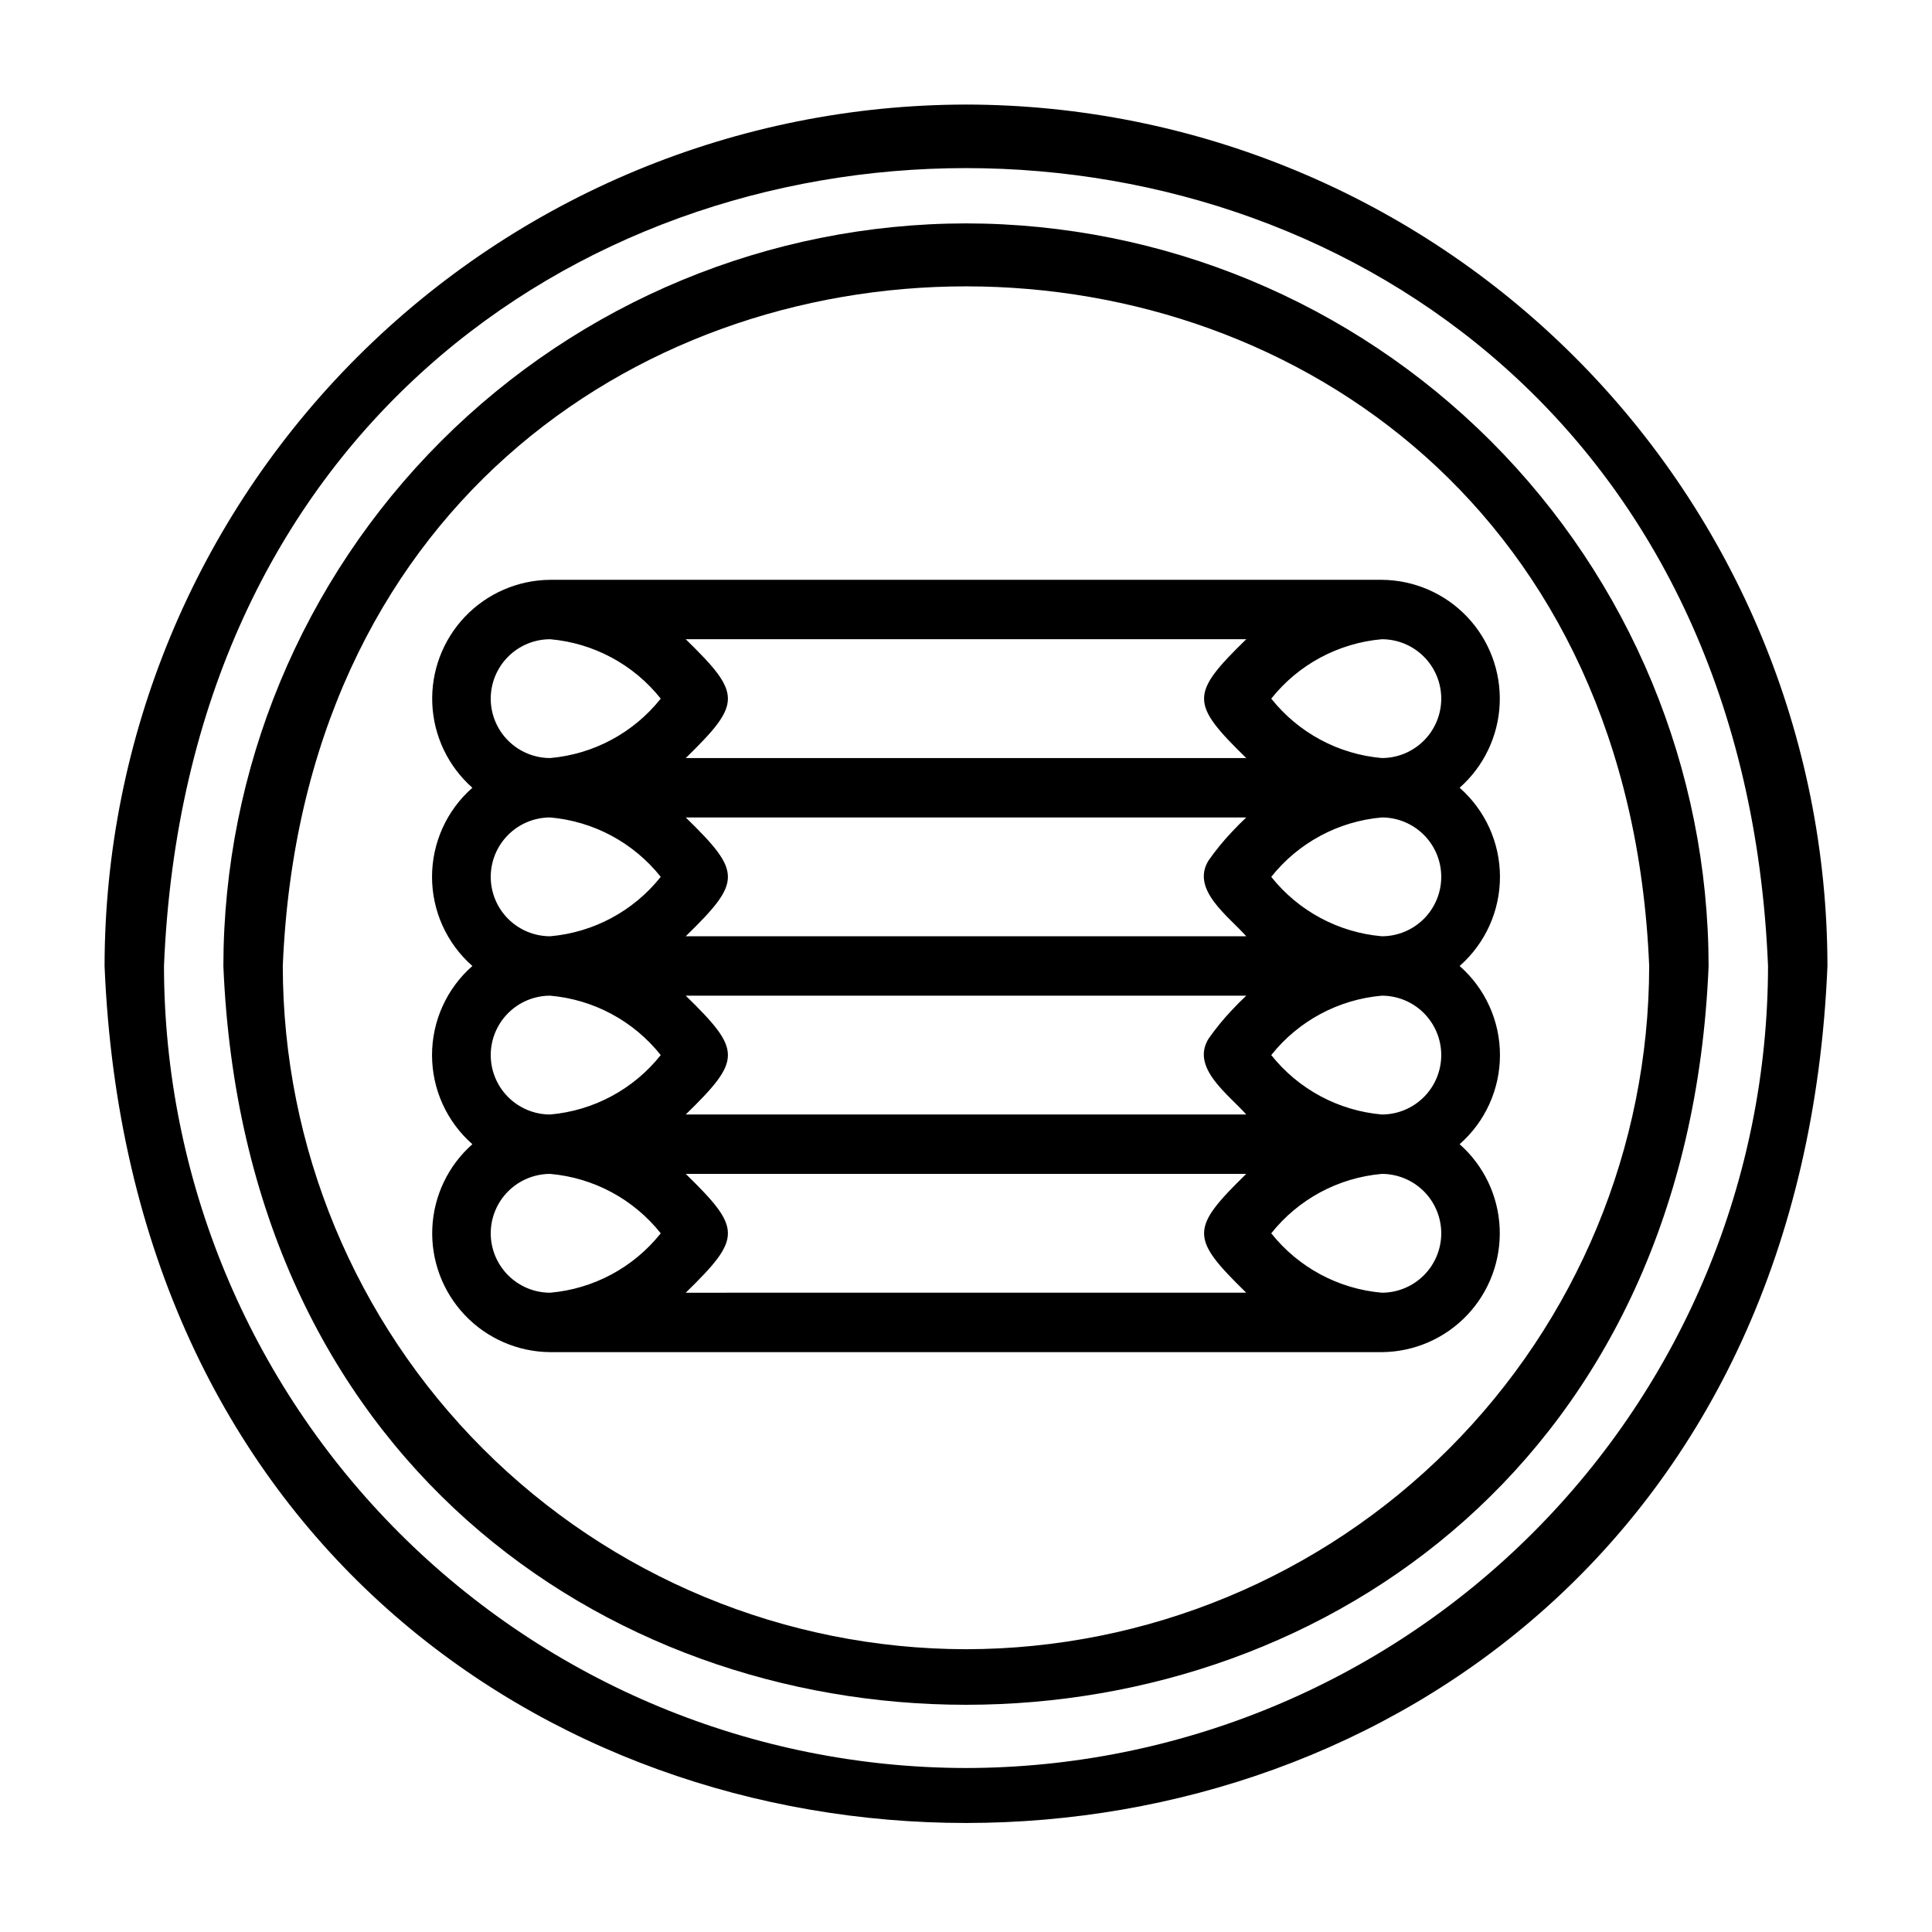
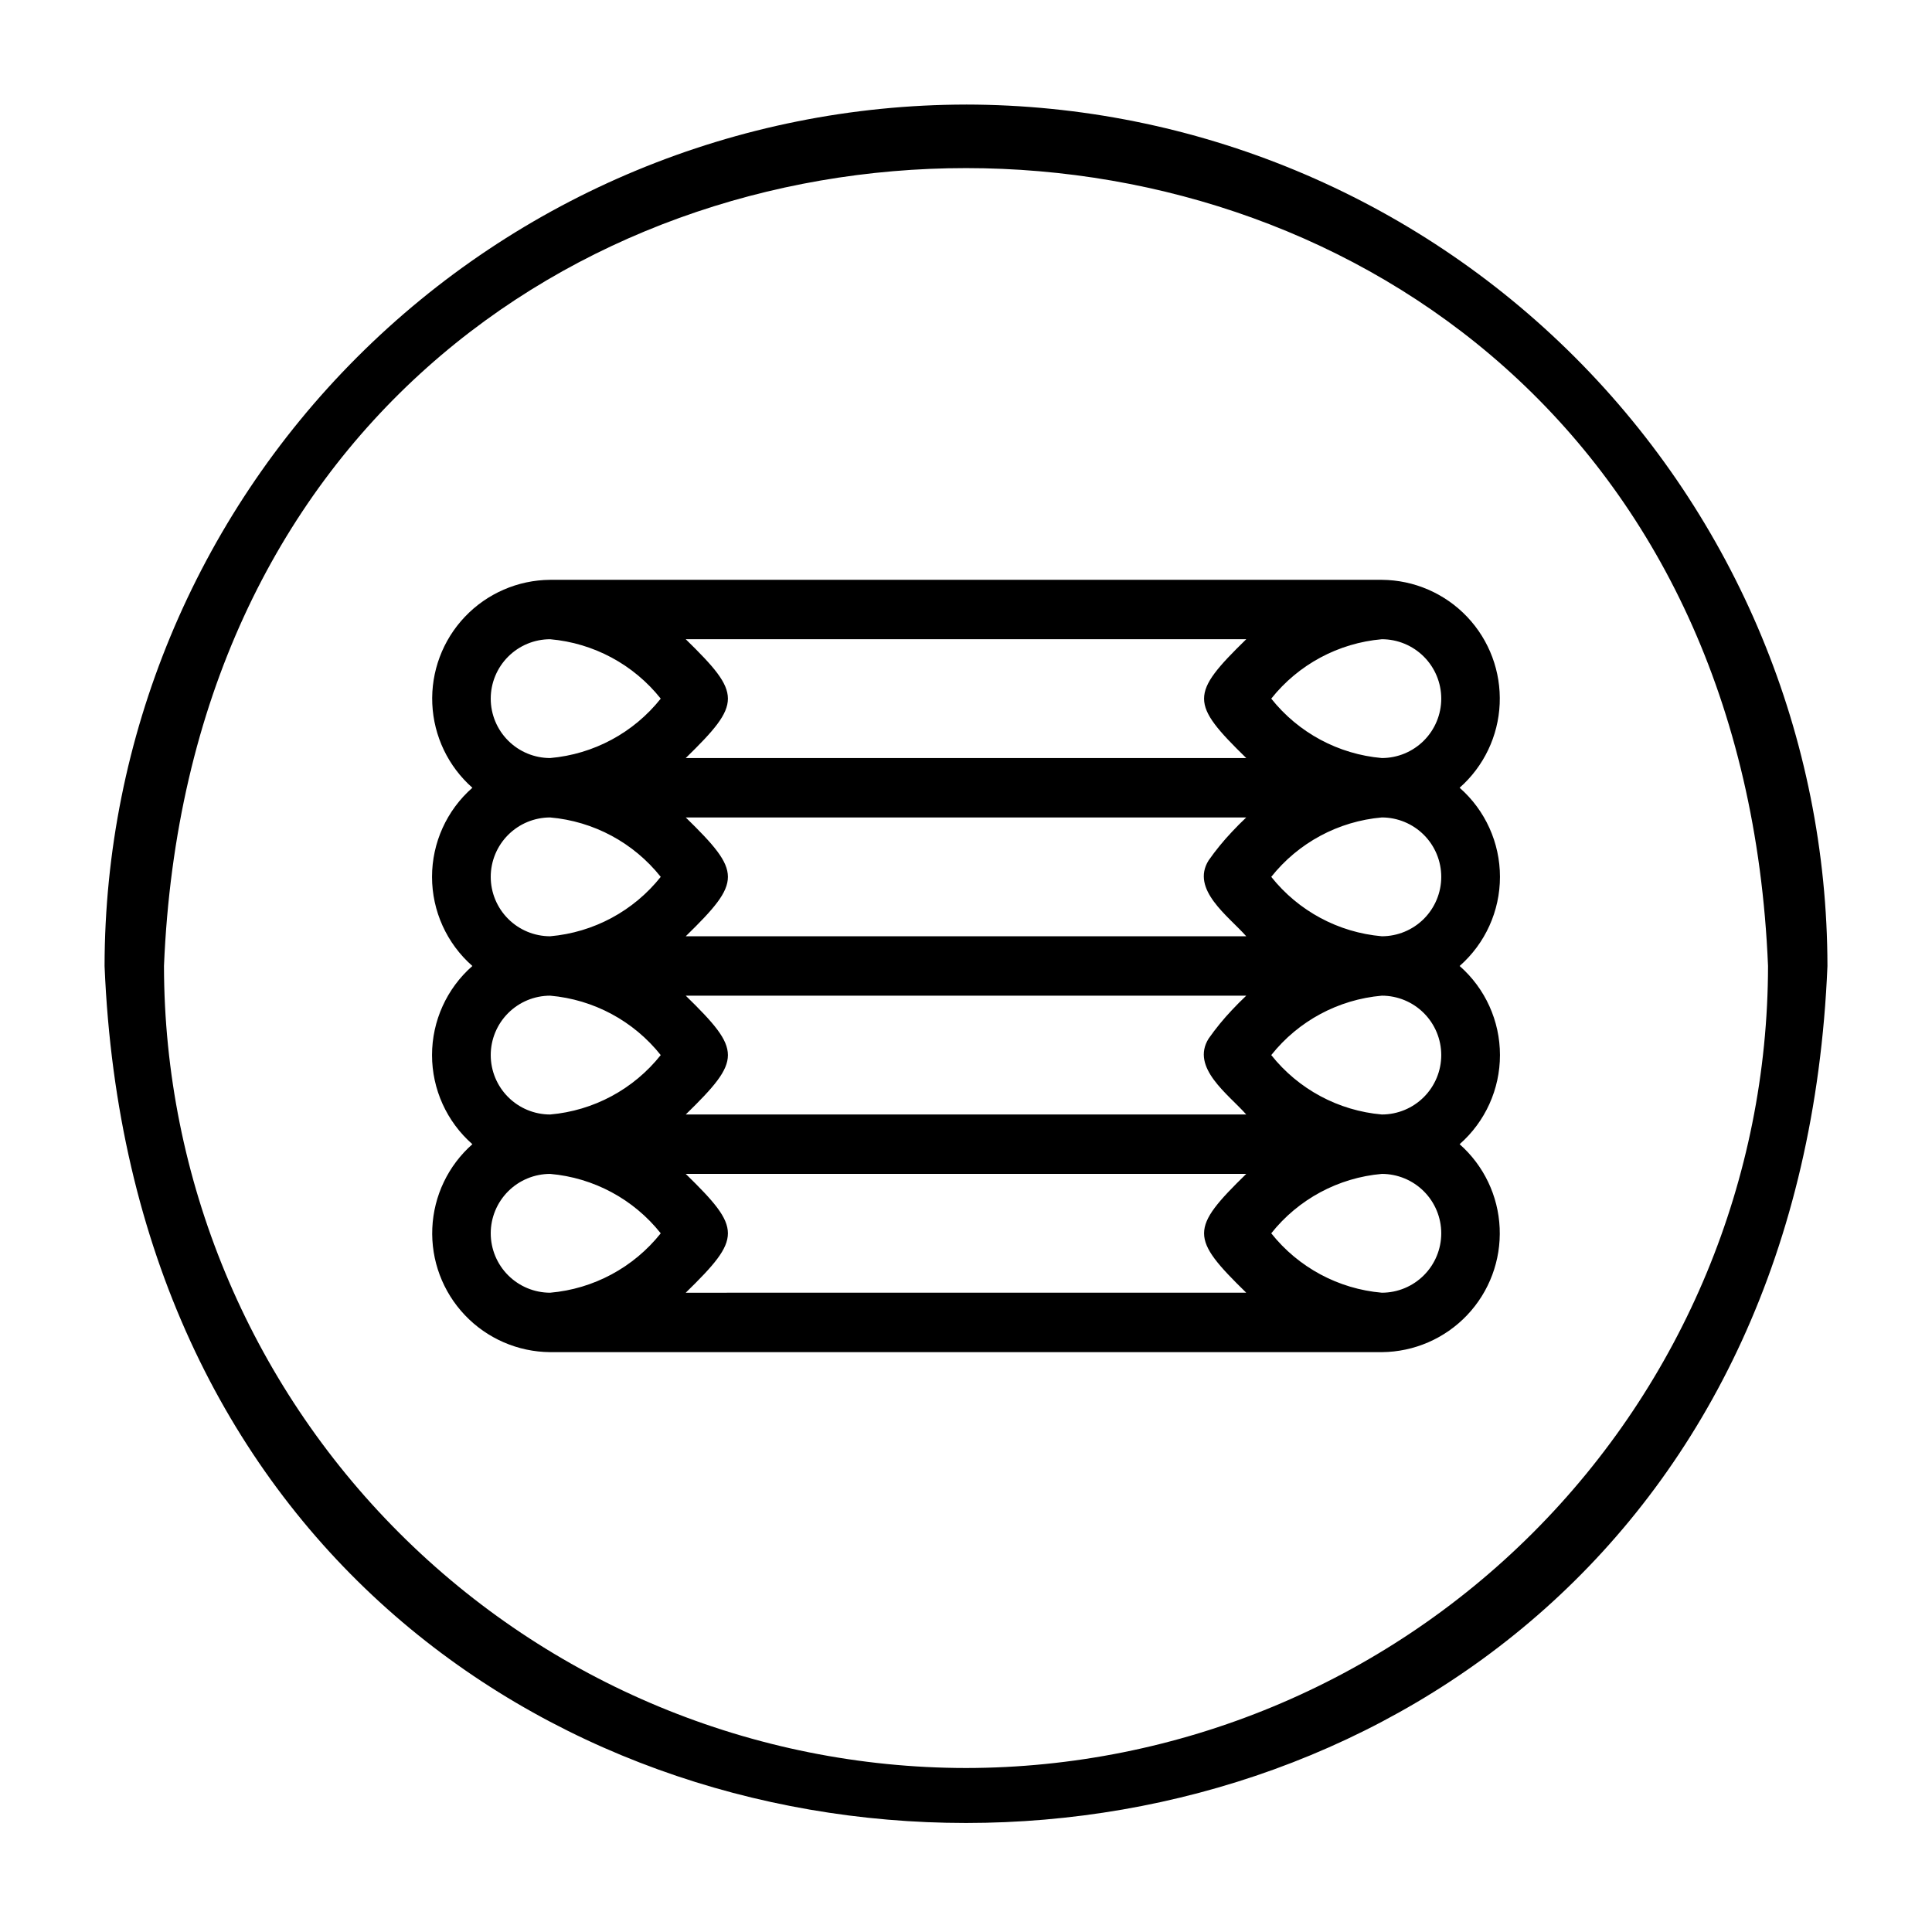
<svg xmlns="http://www.w3.org/2000/svg" fill="#000000" width="800px" height="800px" version="1.1" viewBox="144 144 512 512">
  <g>
    <path d="m400 171.71c-60.527 0.066-118.55 24.141-161.35 66.938-42.797 42.801-66.871 100.82-66.938 161.35 12.543 302.86 444.08 302.77 456.58 0-0.07-60.527-24.145-118.55-66.941-161.35-42.797-42.801-100.82-66.875-161.35-66.941zm0 440.83c-56.352-0.062-110.38-22.477-150.22-62.324-39.844-39.844-62.258-93.871-62.324-150.22 11.676-281.97 413.46-281.89 425.09 0-0.062 56.348-22.477 110.38-62.324 150.22-39.844 39.848-93.871 62.262-150.22 62.324z" />
-     <path d="m400 203.2c-52.18 0.059-102.2 20.809-139.1 57.703-36.895 36.895-57.645 86.918-57.703 139.1 10.809 261.08 382.83 261.01 393.6 0-0.059-52.18-20.812-102.2-57.707-139.1-36.895-36.895-86.918-57.645-139.09-57.703zm0 377.86c-48.004-0.055-94.023-19.145-127.97-53.09-33.941-33.941-53.035-79.965-53.09-127.96 9.945-240.2 352.21-240.13 362.11 0-0.055 48-19.145 94.023-53.09 127.96-33.941 33.945-79.965 53.035-127.96 53.09z" />
    <path d="m289.79 297.66c-8.551 0.062-16.707 3.602-22.598 9.805-5.887 6.199-9.004 14.527-8.629 23.07 0.379 8.543 4.211 16.566 10.621 22.227-6.797 5.969-10.691 14.574-10.691 23.617 0 9.043 3.894 17.648 10.691 23.617-6.797 5.965-10.691 14.57-10.691 23.613s3.894 17.648 10.691 23.617c-6.41 5.66-10.242 13.684-10.617 22.227s2.738 16.871 8.629 23.07c5.887 6.203 14.043 9.742 22.594 9.809h220.42c8.551-0.07 16.707-3.609 22.594-9.809 5.887-6.199 9-14.527 8.625-23.07-0.371-8.543-4.203-16.566-10.613-22.227 6.797-5.969 10.691-14.574 10.691-23.617s-3.894-17.648-10.691-23.613c6.797-5.969 10.691-14.574 10.691-23.617 0-9.043-3.894-17.648-10.691-23.617 6.41-5.66 10.242-13.684 10.617-22.227 0.375-8.543-2.738-16.871-8.625-23.07-5.891-6.203-14.047-9.742-22.598-9.805zm35.938 15.742h148.54c-14.918 14.562-14.887 16.945 0 31.488h-148.54c14.918-14.562 14.883-16.949 0-31.488zm144.74 51.047h0.004c-2.242 2.367-4.305 4.894-6.176 7.562-4.812 7.695 5.211 14.734 9.973 20.109h-148.54c14.918-14.562 14.883-16.949 0-31.488h148.54c-1.375 1.312-2.68 2.598-3.797 3.816zm0 47.23h0.004c-2.242 2.367-4.305 4.894-6.176 7.562-4.812 7.695 5.211 14.734 9.973 20.109l-148.54 0.004c14.918-14.562 14.883-16.949 0-31.488h148.54c-1.375 1.312-2.68 2.598-3.797 3.812zm-196.42-82.535c0.004-4.172 1.664-8.176 4.617-11.125 2.949-2.953 6.953-4.613 11.125-4.617 11.52 1.004 22.117 6.695 29.312 15.742-7.195 9.051-17.793 14.742-29.312 15.746-4.172-0.004-8.176-1.664-11.125-4.617-2.953-2.949-4.613-6.953-4.617-11.129zm0 47.23v0.004c0.004-4.176 1.664-8.176 4.617-11.129 2.949-2.949 6.953-4.609 11.125-4.617 11.52 1.004 22.117 6.695 29.312 15.746-7.195 9.047-17.793 14.742-29.312 15.742-4.172-0.004-8.176-1.664-11.125-4.613-2.953-2.953-4.613-6.957-4.617-11.129zm0 47.23v0.004c0.004-4.172 1.664-8.176 4.617-11.125 2.949-2.953 6.953-4.613 11.125-4.617 11.52 1 22.117 6.695 29.312 15.742-7.195 9.051-17.793 14.742-29.312 15.746-4.172-0.004-8.176-1.664-11.125-4.617-2.953-2.953-4.613-6.953-4.617-11.129zm0 47.23v0.008c0.004-4.176 1.664-8.176 4.617-11.129 2.949-2.949 6.953-4.609 11.125-4.617 11.52 1.004 22.117 6.695 29.312 15.746-7.195 9.047-17.793 14.742-29.312 15.742-4.172-0.004-8.176-1.664-11.125-4.617-2.953-2.949-4.613-6.953-4.617-11.125zm200.22 15.742-148.54 0.008c14.918-14.562 14.883-16.949 0-31.488h148.54c-14.914 14.562-14.887 16.949 0 31.488zm51.68-15.734c-0.004 4.172-1.664 8.176-4.613 11.125-2.953 2.953-6.953 4.613-11.129 4.617-11.52-1-22.117-6.695-29.312-15.742 7.195-9.051 17.793-14.742 29.312-15.746 4.176 0.008 8.176 1.668 11.129 4.617 2.949 2.953 4.609 6.953 4.613 11.129zm0-47.23v-0.004c-0.004 4.176-1.664 8.176-4.613 11.129-2.953 2.953-6.953 4.613-11.129 4.617-11.52-1.004-22.117-6.695-29.312-15.746 7.195-9.047 17.793-14.742 29.312-15.742 4.176 0.004 8.176 1.664 11.129 4.617 2.949 2.949 4.609 6.953 4.613 11.125zm0-47.23v-0.004c-0.004 4.172-1.664 8.176-4.613 11.129-2.953 2.949-6.953 4.609-11.129 4.613-11.52-1-22.117-6.695-29.312-15.742 7.195-9.051 17.793-14.742 29.312-15.746 4.176 0.008 8.176 1.668 11.129 4.617 2.949 2.953 4.609 6.953 4.613 11.129zm0-47.23v-0.008c-0.004 4.176-1.664 8.18-4.613 11.129-2.953 2.953-6.953 4.613-11.129 4.617-11.52-1.004-22.117-6.695-29.312-15.746 7.195-9.047 17.793-14.738 29.312-15.742 4.176 0.004 8.176 1.664 11.129 4.617 2.949 2.949 4.609 6.953 4.613 11.125z" />
  </g>
</svg>